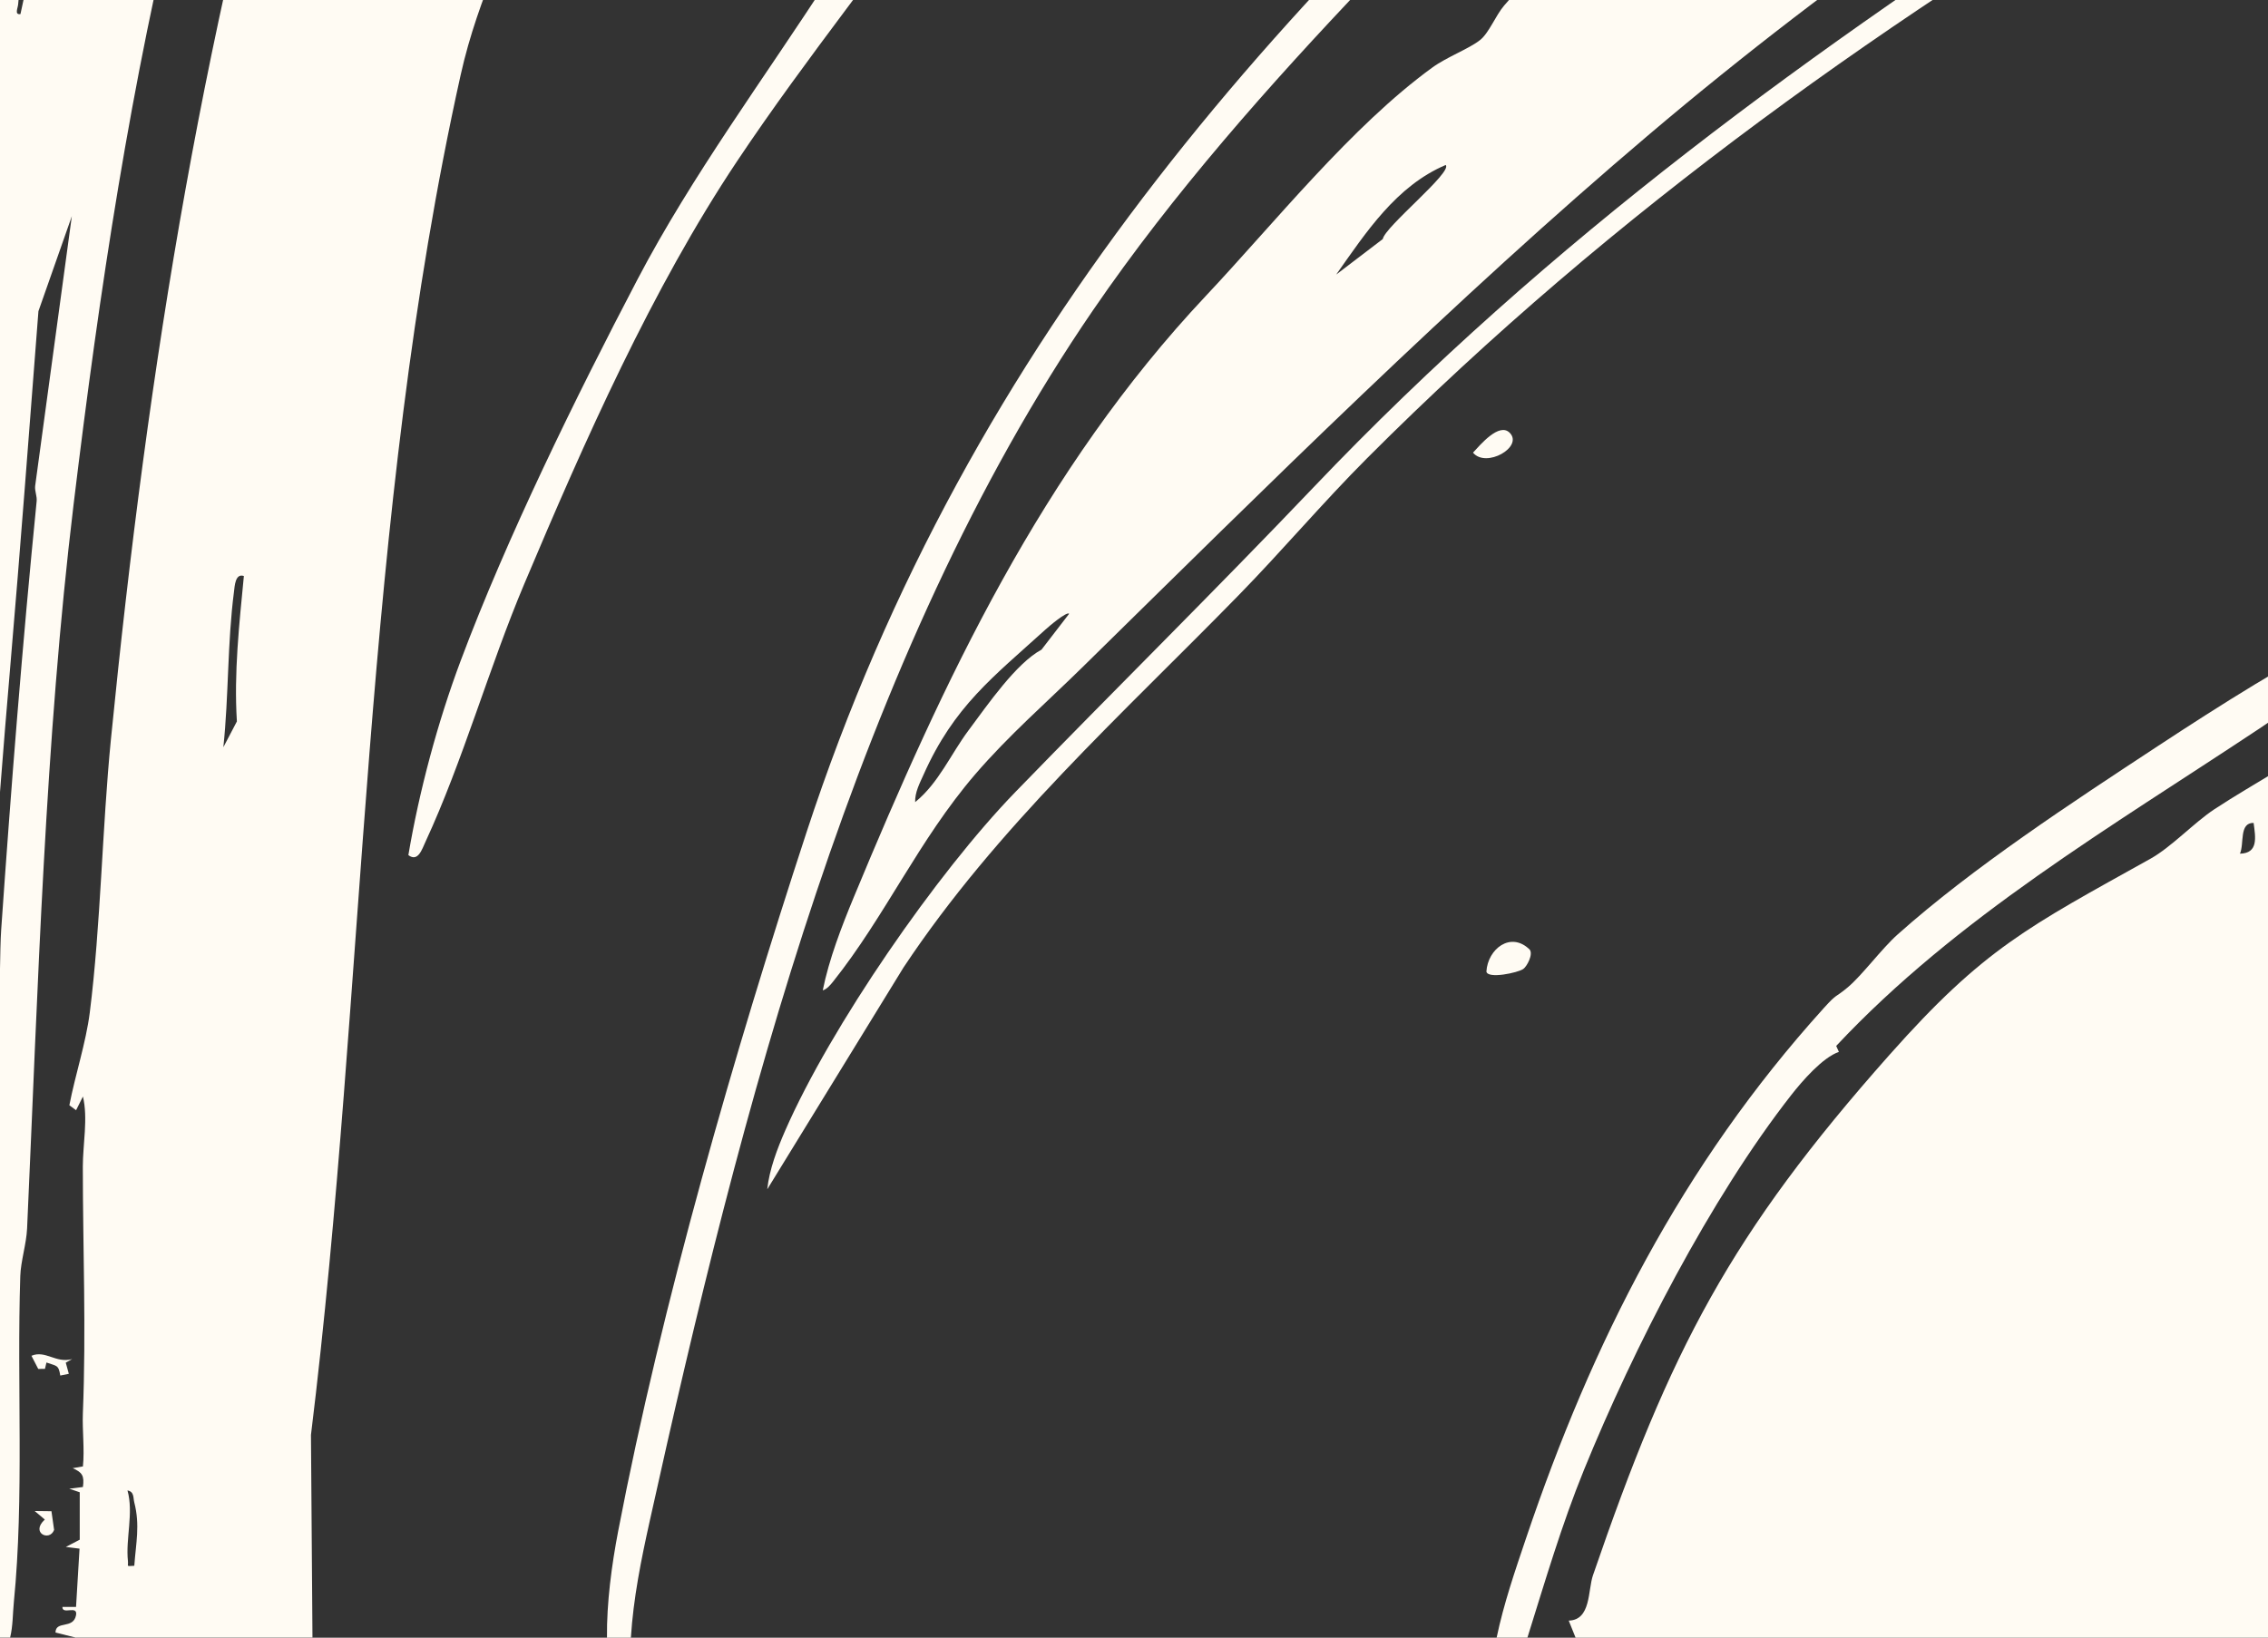
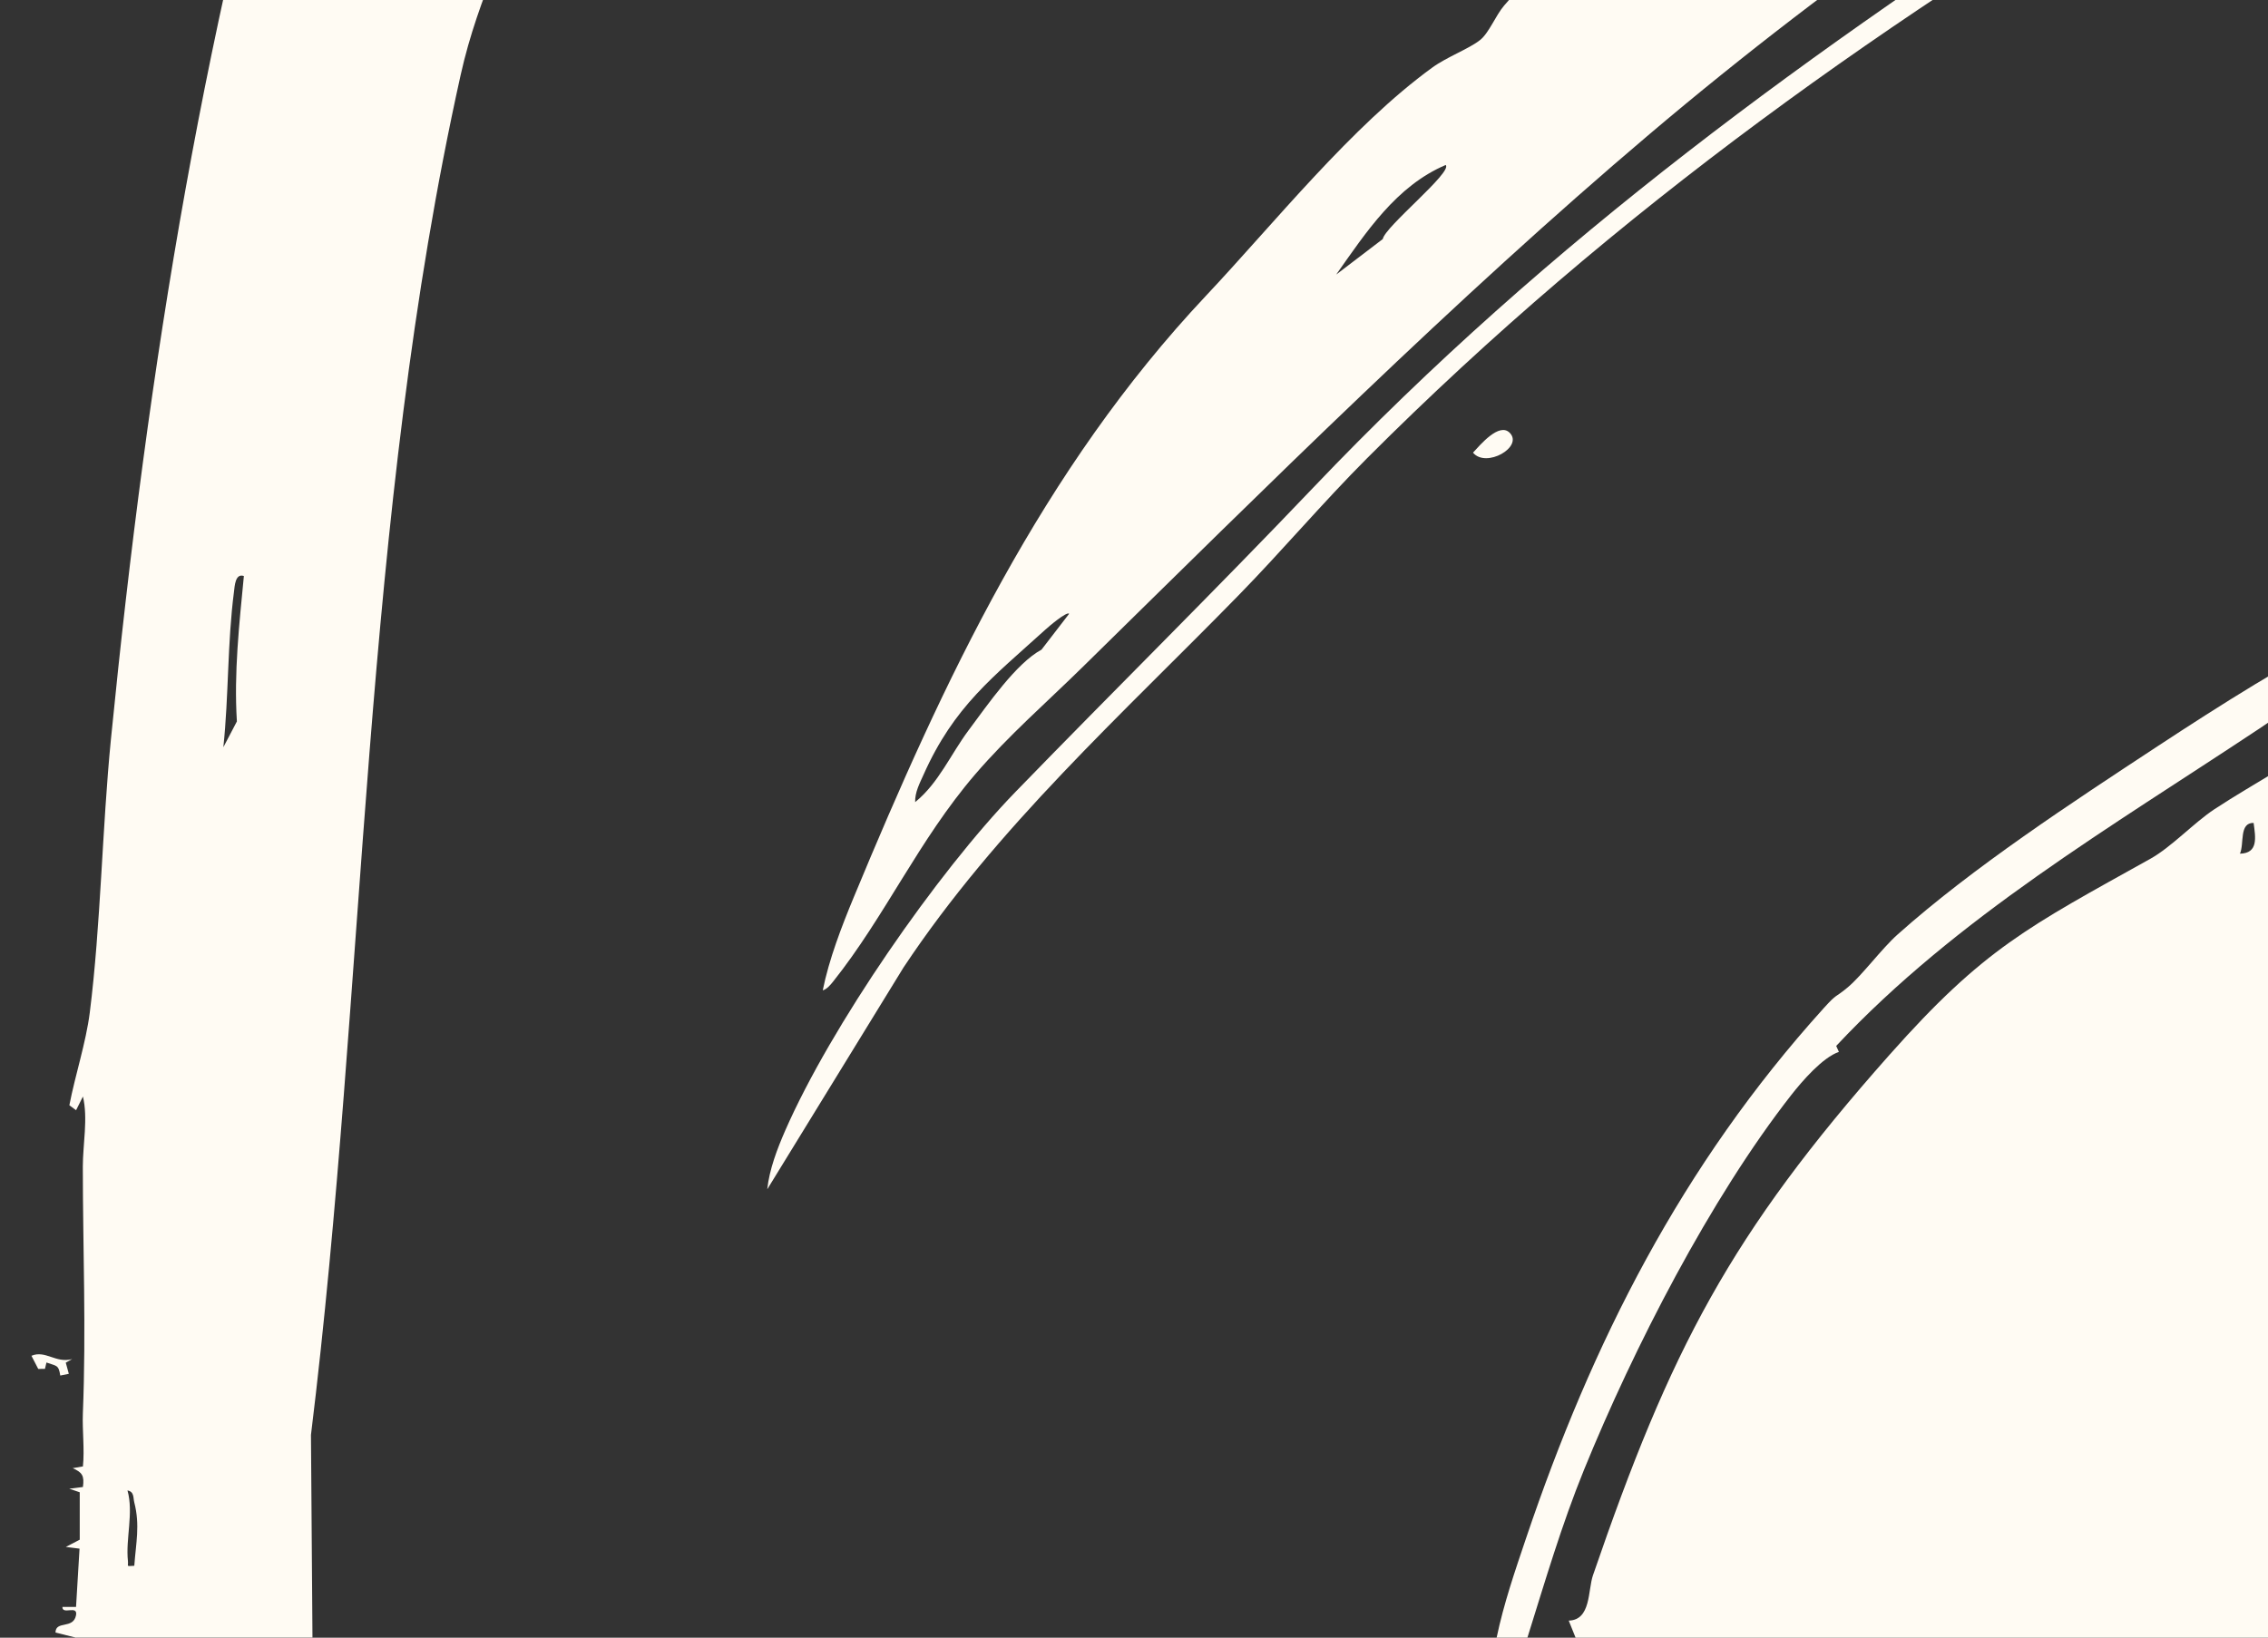
<svg xmlns="http://www.w3.org/2000/svg" width="4904" height="3542" viewBox="0 0 4904 3542" fill="none">
  <rect x="0" y="0" width="4904" height="3542" fill="#333333" stroke="none" />
  <g clip-path="url(#clip0_1580_5618)">
-     <path d="M-1051.67 3541.93C-1050.71 3525.18 -1049.89 3503.26 -1029.53 3504.74L-1044.27 3482.74C-1032.71 3487.03 -1021.53 3476.37 -1029.53 3467.85C-1031.16 3466.14 -1062.34 3477.48 -1073.81 3460.44V3512.22C-1089.14 3483.25 -1103.21 3466.96 -1096.1 3430.73L-1067.59 3431.84L-1059 3460.36L-1029.46 3434.36L-1059.22 3426.95C-1058.48 3410.58 -1023.98 3408.8 -1043.08 3374.95L-1029.68 3371.39L-1029.53 3356.73L-1081.22 3338.13C-1062.63 3307.61 -1053.23 3340.28 -1030.79 3325.54C-1010.65 3172.94 -1006.8 3017.22 -1002.72 2862.76C-967.476 1547.93 -993.691 276.427 -602.029 -997.521C-367.951 -1758.98 -24.942 -2672.16 428.035 -3322.5C574.51 -3532.74 687.513 -3736.9 878.79 -3905.43C1336.43 -4308.72 1812.22 -4771.35 2370.94 -5029.88C2775.86 -5217.23 3237.05 -5373.54 3682.11 -5445.77C3866.57 -5475.69 4009.05 -5456.95 4192.18 -5470.51C4374.94 -5484.07 4545.48 -5506.51 4735.42 -5503.77C4793.92 -5502.96 4896.34 -5506.96 4947.29 -5492.66C4962.02 -5488.51 4960.84 -5473.77 4965.95 -5473.18C4979.72 -5471.69 5086.13 -5501.25 5120.42 -5501.7C5186.25 -5502.44 5279.41 -5476.81 5342.28 -5481.18C5356.13 -5482.14 5365.98 -5493.7 5379.16 -5496.29C5399.22 -5457.03 5394.71 -5486.29 5416.85 -5488.44C5428.85 -5489.62 5441.88 -5480.29 5454.1 -5480.73C5594.43 -5486.07 5736.01 -5484.44 5873.9 -5441.99C5894.56 -5435.62 5923.44 -5418.28 5942.62 -5406.95C5971.87 -5407.62 5930.18 -5422.43 5931.44 -5425.32C5949.28 -5449.1 5975.2 -5429.84 5995.12 -5429.84C6259.12 -5430.65 6560.66 -5388.13 6823.84 -5363.02C7527.19 -5295.76 8108.42 -4979.44 8682.18 -4584.3C9064.58 -4320.94 9299.7 -4087.67 9577.84 -3717.2C9911.29 -3273.09 10307.5 -2657.71 10480.3 -2130.93C10653 -1604.52 10818.1 -984.701 10900.8 -440.143C10998.1 200.496 11088.2 865.878 11100.5 1515.48C11105.8 1792.61 11102.2 2069.6 11094.9 2345.91L11093.2 3042.26L11085.1 3212.05L11078 3542H10974.3L10977.9 3260.42L10907.7 3542H10826.2V3419.84C10894.9 2938.62 10866.5 2448.14 10857.9 1960.7C10853.2 1697.64 10858.3 1459.48 10818.1 1198.2C10807.6 1130.05 10794.6 1051.74 10779.8 984.627C10776.7 970.478 10775.8 947.366 10759.7 941.811C10807.1 1228.65 10821.2 1520.96 10824.5 1812.02C10824.6 1824.17 10818.1 1836.32 10818.2 1849.28C10820.1 2059 10841.8 2249.46 10852 2452.96C10865.4 2717.79 10836.3 2984.11 10810.9 3248.79C10808.1 3277.17 10806.4 3303.46 10804.1 3330.87C10798.1 3401.03 10790.7 3472.22 10781.8 3542H10463.4C10460.2 3439.18 10459.4 3336.95 10456.2 3234.2C10437.1 2626.45 10409.7 2007.81 10374.5 1397.47C10331.4 652.012 10228.1 2.557 9982.23 -706.61C9918.25 -891.21 9839.83 -1032.56 9754.6 -1204.57C9662.77 -1389.91 9585.31 -1614.82 9478.46 -1789.5C9472.68 -1798.98 9473.27 -1810.46 9470.46 -1820.69L9441.51 -1821.43C9462.02 -1863.95 9437.14 -1863.36 9426.4 -1884.1C9388.34 -1957.66 9354.42 -2027.15 9323.76 -2101.52C9309.32 -2136.64 9285.25 -2210.12 9260.67 -2236.94C9247.12 -2251.68 9227.94 -2249.9 9226.61 -2251.24C9224.9 -2252.94 9239.64 -2273.31 9225.2 -2298.06C9210.76 -2322.8 9185.51 -2353.91 9168.77 -2382.06C9149.81 -2413.99 9129.97 -2445.77 9115.82 -2471.33C9103.75 -2493.03 9101.75 -2528.29 9071.24 -2510.37L9082.5 -2539.85C9050.81 -2597.04 9018.89 -2654.08 8986.68 -2711.05C8965.35 -2748.83 8954.46 -2760.83 8932.99 -2794.31C8556.73 -3380.43 8081.32 -3793.42 7521.04 -4200.71C7218.98 -4420.28 6920.92 -4586.81 6602.72 -4778.46C6335.1 -4939.58 6068.21 -5103.74 5795.7 -5260.12C5704.69 -5312.35 5582.13 -5404.28 5483.79 -5437.02C5461.58 -5444.43 5425.44 -5448.95 5403.45 -5442.43C5393.23 -5439.4 5385.38 -5425.47 5373.83 -5420.21C5054.29 -5275.75 4778.52 -5072.55 4488.68 -4881.8C3986.31 -4551.03 3449.21 -4228.94 2965.65 -3873.43C2783.56 -3739.57 2621.98 -3589.04 2454.55 -3443.92C2204.4 -3227.01 1953.58 -3052.26 1733.94 -2802.09C1393.53 -2414.43 1125.83 -1996.63 879.456 -1545.26C431.145 -723.87 270.97 166.568 159.226 1090.04C97.244 1602.53 82.137 2138.19 58.589 2656.9C57.033 2690.6 44.889 2727.57 43.852 2759.94C36.225 2994.11 52.368 3238.05 30.005 3464.44C27.487 3490.14 28.005 3516.89 21.859 3541.78H-1051.67V3541.93ZM5183.51 -5406.95C5198.54 -5402.06 5279.33 -5442.14 5279.63 -5447.62L5240.16 -5457.62L5183.51 -5406.95ZM4294.89 -5429.02C4274 -5432.43 4260.75 -5426.14 4242.68 -5418.36C4171.22 -5387.47 4087.47 -5316.42 4020.89 -5273.61C4087.76 -5298.35 4144.49 -5345.98 4206.84 -5380.13C4234.46 -5395.24 4275.26 -5402.43 4294.89 -5429.02ZM4080.14 -5421.62C4064.51 -5435.02 3983.87 -5375.24 3976.54 -5355.09C3989.2 -5355.09 4100.2 -5404.43 4080.14 -5421.62ZM6168.4 -5362.5L6149.45 -5398.65C6105.02 -5385.17 6058.14 -5403.17 6012.97 -5406.8C6021.41 -5383.76 6161.89 -5357.61 6168.48 -5362.5H6168.4ZM6716.39 -5132.85C6591.02 -5221.53 6452.84 -5289.83 6309.18 -5343.98C6267.19 -5341.54 6221.87 -5381.47 6183.29 -5358.72C6303.85 -5305.9 6437.21 -5278.49 6546.96 -5204.04L6716.46 -5132.93L6716.39 -5132.85ZM7034.81 -5184.49C6951.5 -5225.6 6862.05 -5251.75 6775.78 -5284.72C6701.73 -5313.02 6670.63 -5332.65 6585.98 -5346.65C6575.02 -5348.5 6536 -5356.87 6531.33 -5343.83C6549.55 -5334.94 6570.51 -5326.65 6590.13 -5321.24C6708.02 -5288.87 6831.54 -5258.72 6945.95 -5210.49C6967.94 -5201.23 7003.64 -5172.49 7023.78 -5169.75C7038.22 -5167.75 7035.55 -5172.64 7034.81 -5184.49ZM4961.36 -5288.27C4911.44 -5277.38 4862.64 -5243.46 4828.06 -5206.93C4872.64 -5227.97 4928.55 -5251.68 4961.36 -5288.27ZM2954.54 -5169.75C2931.29 -5177.15 2859.31 -5113.52 2873.16 -5095.74C2902.63 -5117.37 2933.81 -5138.78 2954.54 -5169.75ZM7649.37 -4999.44C7655.15 -5005.44 7610.2 -5060.78 7601.61 -5066.33C7586.5 -5076.11 7524 -5106.33 7506.67 -5112.11C7494.82 -5116.04 7484.75 -5120.19 7471.79 -5117.82L7649.45 -4999.36L7649.37 -4999.44ZM2658.34 -5043.81C2625.01 -5047.81 2616.5 -5009.51 2598.95 -4988.47C2539.48 -4917.43 2475.58 -4820.46 2437.59 -4735.05C2432.85 -4724.45 2425.96 -4716.31 2428.85 -4703.12L2658.34 -5043.81ZM7982.68 -4880.98C7961.65 -4913.65 7908.92 -4930.91 7871.6 -4940.1C7898.7 -4905.65 7938.4 -4882.54 7982.68 -4880.98ZM7268.67 -4774.01C7238.75 -4793.27 7209.58 -4817.65 7179.51 -4836.68C7172.55 -4841.13 7159.07 -4850.54 7153.37 -4840.17C7277.41 -4715.05 7431.88 -4629.48 7573.76 -4527.11C7611.68 -4499.77 7651.15 -4459.77 7693.73 -4432.43C7703.58 -4426.06 7708.46 -4417.84 7723.57 -4421.62C7721.65 -4446.29 7700.39 -4443.47 7692.17 -4450.88C7561.32 -4567.85 7415.14 -4679.56 7268.74 -4774.01H7268.67ZM2199.14 -4829.05L2154.41 -4810.91L2110.35 -4732.83C2136.05 -4734.9 2132.71 -4758.38 2141.97 -4767.72C2148.04 -4773.79 2211.88 -4816.68 2199.07 -4829.05H2199.14ZM7705.65 -4677.86L7590.2 -4747.49C7575.84 -4732.97 7643.82 -4683.27 7647.15 -4678.67C7653.3 -4670.23 7651.67 -4655.93 7660.85 -4644.15C7669.29 -4633.26 7823.17 -4512.07 7842.28 -4499.7C7853.9 -4492.22 7864.34 -4486.07 7878.93 -4488.22C7885.67 -4506.22 7881.97 -4516.29 7868.86 -4530C7829.98 -4570.81 7750.01 -4643.19 7705.58 -4677.71L7705.65 -4677.86ZM8239.34 -4641.41C8221.35 -4661.86 8176.92 -4686.82 8153.07 -4703.12L8227.2 -4625.48L8249.27 -4621.71C8250.3 -4622.52 8242.16 -4638.23 8239.34 -4641.41ZM7328.43 -4582C7314.14 -4596.74 7258.82 -4656 7249.19 -4662.01C7234.53 -4671.19 7222.76 -4675.56 7205.13 -4673.41C7231.27 -4648.89 7228.9 -4616.74 7243.94 -4586.37C7273.85 -4572.67 7313.03 -4555.11 7340.94 -4539.03C7354.27 -4531.4 7375.45 -4507.48 7386.63 -4503.25C7399.37 -4498.44 7401.52 -4513.33 7397.52 -4517.85C7396.71 -4518.81 7383.01 -4521.25 7375.23 -4528.66C7357.16 -4545.77 7343.98 -4565.92 7328.36 -4582.07L7328.43 -4582ZM8125.97 -4579.78C8108.94 -4597.41 8092.8 -4633.04 8064.14 -4636.37C8059.1 -4631.93 8136.71 -4539.63 8160.4 -4547.63C8155.74 -4564.44 8135.97 -4569.48 8125.97 -4579.78ZM8404.7 -4458.66C8409.07 -4503.99 8352.94 -4542.74 8319.39 -4569.55C8306.21 -4580.07 8288.07 -4596.89 8271.48 -4599.33C8257.19 -4584.3 8386.41 -4469.77 8404.63 -4458.66H8404.7ZM7476.31 -4344.57C7394.34 -4415.84 7296.74 -4468.21 7212.02 -4535.85L7057.1 -4577.11L7281.78 -4450.21C7342.8 -4400.73 7409.37 -4359.61 7474.53 -4316.65C7479.79 -4313.17 7516.3 -4266.05 7523.48 -4299.16C7519.78 -4313.02 7489.94 -4332.72 7476.31 -4344.5V-4344.57ZM2495.42 -4310.57C2508.9 -4299.31 2604.87 -4372.8 2621.98 -4380.36C2630.27 -4384.06 2640.49 -4379.39 2648.64 -4383.02C2695.81 -4403.84 2711.21 -4419.54 2717.5 -4473.4C2694.33 -4449.32 2629.46 -4364.28 2591.54 -4387.91C2579.1 -4395.69 2583.84 -4420.14 2569.55 -4421.54L2495.42 -4310.57ZM2799.04 -4362.43C2816.81 -4365.69 2863.9 -4383.61 2873.98 -4395.39C2882.49 -4405.25 2871.9 -4436.73 2895.15 -4447.55C2859.39 -4481.18 2861.83 -4435.4 2849.91 -4418.58C2839.02 -4403.17 2807.7 -4383.39 2799.04 -4362.43ZM8024.22 -4388.95C8008.45 -4403.54 7985.72 -4420.21 7967.8 -4432.73C7961.8 -4436.88 7953.43 -4452.66 7945.65 -4440.21C7998.3 -4358.65 8074.95 -4303.39 8145.67 -4240.27C8161.29 -4226.34 8225.72 -4140.86 8249.19 -4169.9C8258.23 -4181.08 8206.02 -4209.82 8204.1 -4224.64C8133.23 -4265.98 8082.87 -4334.94 8024.3 -4389.02L8024.22 -4388.95ZM2362.2 -4266.05C2424.48 -4270.2 2408.11 -4330.2 2421.3 -4377.1L2374.27 -4301.98L2362.2 -4265.98V-4266.05ZM2177.07 -4191.97C2180.4 -4188.79 2208.54 -4199.9 2213.58 -4203.53C2232.61 -4217.16 2260.9 -4311.68 2265.79 -4340.13L2244.9 -4320.35L2177.07 -4192.05V-4191.97ZM9066.43 -4142.71C9033.4 -4174.56 9003.71 -4210.79 8967.65 -4240.2C8955.5 -4250.12 8939.43 -4265.24 8923.14 -4265.98L9134.19 -4029C9141.3 -4018.33 9188.99 -4002.25 9182.17 -4025.14C9155.59 -4075.22 9105.98 -4104.63 9066.36 -4142.71H9066.43ZM8328.06 -4115.08L8256.75 -4162.27C8276.96 -4095.89 8335.39 -4059.22 8374.93 -4010.25C8439.8 -3929.88 8495.64 -3856.09 8564.06 -3777.2C8603.68 -3731.49 8633.45 -3676.53 8686.1 -3643.78C8698.61 -3659.34 8601.46 -3770.9 8586.65 -3792.39C8506.23 -3908.99 8446.02 -4028.4 8328.06 -4115.08ZM8256.6 -3969.81C8270.67 -3982.84 8215.87 -4034.92 8197.43 -4029C8191.14 -4022.85 8231.79 -3951.06 8256.6 -3969.81ZM1288.3 -3888.39L1284.74 -3902.99L1098.06 -3804.54C1088.51 -3777.05 1061.85 -3776.31 1044 -3758.68C998.087 -3713.49 965.282 -3642.45 910.78 -3603.11C933.958 -3576.96 930.108 -3599.26 935.736 -3603.71C973.354 -3633.49 1014.38 -3679.56 1044.37 -3713.86C1101.91 -3779.72 1199.07 -3819.28 1270.16 -3880.99C1276.23 -3886.25 1287.71 -3887.65 1288.37 -3888.39H1288.3ZM9145.22 -3754.98C9150.85 -3760.16 9113.82 -3802.68 9107.97 -3810.24C9085.31 -3839.2 9061.1 -3870.69 9034.29 -3895.73L9089.76 -3769.87L9145.22 -3755.05V-3754.98ZM2043.7 -3851.13C2020.9 -3854.61 1999.94 -3823.57 1986.31 -3814.39C1946.4 -3787.5 1889.82 -3757.87 1854.87 -3725.2C1831.47 -3703.34 1817.92 -3666.45 1791.85 -3643.86L1817.77 -3658.6L2043.63 -3851.13H2043.7ZM8878.64 -3621.56C8878.78 -3659.04 8857.75 -3752.75 8834.35 -3780.9C8821.02 -3796.98 8763.63 -3844.91 8745.42 -3821.5L8813.25 -3700.53L8878.64 -3621.56ZM8291.11 -3737.49C8286.44 -3742.46 8247.64 -3774.9 8244.68 -3775.42C8239.34 -3776.39 8205.72 -3772.38 8212.32 -3758.75L8693.58 -3266.13C8669.44 -3299.54 8647.59 -3336.43 8622.56 -3369.1C8523.26 -3498.81 8403.07 -3619.26 8291.03 -3737.49H8291.11ZM1703.06 -3747.42C1594.13 -3695.64 1488.76 -3637.12 1385.31 -3580.15L1340.28 -3540.15C1354.65 -3537.11 1361.91 -3541.33 1373.76 -3547.26C1433.59 -3577.04 1515.64 -3610.74 1568.73 -3641.12C1613.61 -3666.75 1662.41 -3714.31 1703.06 -3747.42ZM1280.97 -3732.6C1264.45 -3726.9 1241.28 -3717.79 1226.54 -3709.34C1206.62 -3697.94 1141.68 -3660.01 1127.9 -3648.75C1114.13 -3637.49 1093.99 -3600.74 1080.95 -3584.59C1085.99 -3580 1156.86 -3629.04 1166.19 -3636.38C1177.52 -3645.26 1181.07 -3659.12 1190.18 -3666.23C1219.58 -3689.12 1257.72 -3703.12 1280.89 -3732.6H1280.97ZM1451.29 -3725.2C1352.87 -3698.68 1264.97 -3629.12 1206.92 -3547.55C1220.62 -3535.26 1338.43 -3647.41 1353.32 -3658.6C1384.12 -3681.93 1422.33 -3699.05 1451.29 -3725.2ZM2302.89 -3702.97C2287.93 -3716.68 2236.09 -3645.56 2221.58 -3632.52C2185.22 -3600.08 2131.6 -3578.3 2117.9 -3525.18C2128.27 -3514.07 2275.34 -3661.41 2288.15 -3677.04C2295.04 -3685.42 2306.14 -3688.97 2302.89 -3702.97ZM1976.98 -3643.78C1966.47 -3653.49 1852.21 -3578.89 1835.54 -3566.59C1831.69 -3563.78 1808.59 -3558.67 1821.55 -3547.48C1829.4 -3540.74 1876.12 -3575.26 1888.12 -3580.82C1921 -3596.15 1966.02 -3594.3 1976.98 -3643.71V-3643.78ZM9374.71 -3591.85L9359.9 -3588.08C9428.92 -3458.07 9501.64 -3328.57 9582.06 -3204.94C9626.64 -3136.34 9674.18 -3070.04 9725.49 -3001.88C9838.35 -2851.95 9873.9 -2737.79 9964.39 -2585.26C9971.64 -2573.04 9979.05 -2552.59 9996.82 -2554.81C9963.05 -2663.71 9901.66 -2756.98 9847.24 -2853.28C9792.81 -2949.44 9743.86 -3012.85 9681.43 -3105.89C9600.35 -3226.72 9533.4 -3359.17 9451.95 -3480.14C9426.77 -3517.55 9393.37 -3550.07 9374.71 -3591.85ZM9219.42 -3577.11L9408.18 -3206.86C9426.32 -3219.09 9415.44 -3222.27 9413.14 -3233.83C9394.41 -3330.2 9310.58 -3437.84 9257.49 -3522.66C9246.23 -3540.74 9245.64 -3567.93 9219.35 -3577.04L9219.42 -3577.11ZM9108.2 -3525.26L9093.46 -3514.29C9133.67 -3373.17 9210.24 -3247.9 9260.23 -3110.63C9265.56 -3095.97 9263.85 -3078.19 9269.63 -3060.41C9281.63 -3023.29 9325.17 -3029.29 9341.53 -2992.03C9368.71 -3009.07 9352.42 -3040.48 9375.23 -3047.81C9348.72 -3107.23 9294.96 -3158.41 9263.56 -3217.68C9224.61 -3291.24 9198.32 -3383.25 9152.78 -3455.03C9139.08 -3476.59 9103.53 -3489.55 9108.2 -3525.33V-3525.26ZM636.639 -3465.92L604.797 -3434.51C502.013 -3297.09 421.074 -3147.3 340.727 -3001.14C304.071 -2934.4 282.967 -2878.39 288.743 -2799.28L330.878 -2879.21C380.271 -3075.52 507.122 -3224.94 603.908 -3391.32C617.164 -3414.14 644.267 -3428.8 636.639 -3465.92ZM9774.67 -3214.12C9780.15 -3250.05 9750.45 -3268.42 9734.68 -3296.28C9714.91 -3331.17 9697.58 -3367.17 9677.07 -3401.62L9626.71 -3465.99C9631.37 -3416.21 9674.4 -3369.91 9699.58 -3327.83C9721.2 -3291.68 9733.05 -3238.27 9774.67 -3214.12ZM2177 -3377.02L2023.71 -3278.65L2014.16 -3236.35C2073.62 -3277.53 2132.79 -3318.35 2177 -3377.02ZM1547.56 -3354.8L1412.41 -3265.76C1381.75 -3237.23 1349.17 -3212.86 1325.4 -3177.16L1515.42 -3305.54L1547.56 -3354.8ZM488.609 -2925.29C499.939 -2914.47 537.261 -2969.14 543.482 -2977.73C567.401 -3011 588.654 -3052.78 611.462 -3087.52C625.087 -3108.19 743.422 -3239.61 676.627 -3250.79C651.154 -3255.01 599.613 -3138.78 587.691 -3118.71C549.628 -3054.63 506.752 -2999.81 488.609 -2925.29ZM9426.55 -3199.16L9412.03 -3195.75C9424.25 -3165.9 9434.17 -3134.49 9446.69 -3104.78C9450.69 -3095.22 9461.72 -3095.45 9462.17 -3094.48C9463.94 -3090.26 9462.17 -3020.11 9472.83 -3004.7L9515.56 -2969.73C9528.07 -3001.44 9504.08 -3012.48 9501.34 -3019.81C9483.79 -3066.48 9463.35 -3132.12 9443.73 -3175.23C9439.58 -3184.42 9425.21 -3185.6 9426.62 -3199.16H9426.55ZM9841.31 -3110.41C9844.13 -3124.56 9793.92 -3211.08 9782.22 -3199.23C9795.77 -3169.23 9815.69 -3130.34 9841.31 -3110.41ZM9039.92 -3189.75L9019.41 -3191.82C9033.26 -3161.3 9031.18 -3124.34 9074.43 -3125.37C9107.9 -3156.27 9051.55 -3167.01 9039.85 -3189.75H9039.92ZM1720.1 -3137.82C1725.28 -3145.08 1757.86 -3152.64 1743.79 -3169.6C1732.69 -3158.86 1716.54 -3157.82 1703.81 -3150.34C1597.91 -3087.74 1458.47 -2903.65 1380.64 -2807.13L1325.4 -2740.09C1338.65 -2728.61 1402.56 -2814.24 1413.74 -2825.5C1515.42 -2928.4 1636.94 -3022.7 1720.1 -3137.82ZM9009.56 -2996.77C9006.52 -2999.59 8990.6 -3007.66 8989.86 -3006.7L8990.82 -2959.59L9026.74 -2947.44C9029.11 -2964.18 9021.7 -2985.36 9009.56 -2996.7V-2996.77ZM9308.14 -2725.2C9292.07 -2742.09 9287.77 -2689.57 9288.14 -2683.27C9290.29 -2649.71 9318.43 -2515.55 9339.83 -2497.48C9344.5 -2493.55 9355.46 -2497.03 9358.34 -2494.37C9364.94 -2488.22 9359.38 -2462.07 9362.94 -2454.14C9372.86 -2431.84 9412.11 -2371.91 9431.66 -2352.43L9467.42 -2280.87C9483.12 -2292.28 9477.49 -2294.13 9472.75 -2308.2C9462.61 -2337.84 9438.84 -2371.02 9428.92 -2397.77C9420.7 -2419.92 9419.81 -2447.84 9411.37 -2469.1C9377.23 -2555.48 9329.54 -2634.67 9308.14 -2725.2ZM1110.65 -2354.87C1123.68 -2352.13 1128.94 -2361.54 1136.64 -2369.54C1151.3 -2384.73 1233.2 -2496.44 1221.65 -2510.37C1164.71 -2479.48 1150.19 -2404.51 1110.65 -2354.87ZM330.064 -1779.87C358.648 -1842.1 385.455 -1906.1 410.41 -1970.03L553.849 -2219.9L540.298 -2265.9C502.013 -2226.72 486.536 -2171.08 450.324 -2130.12C405.004 -2078.85 414.409 -2109.89 387.306 -2037.59C345.985 -1927.58 287.78 -1794.46 260.751 -1682.68C258.9 -1675.12 252.087 -1643.42 266.305 -1643.71C289.409 -1683.49 299.925 -1729.79 319.03 -1770.98C321.4 -1776.17 329.027 -1777.65 330.064 -1779.87ZM9419.14 -2265.83L9404.33 -2262.05C9451.58 -2148.41 9516.82 -2043.15 9558.29 -1927.14L9611.68 -1836.17C9612.12 -1868.47 9596.72 -1907.73 9583.68 -1937.73C9540.96 -2035.89 9480.38 -2132.78 9439.51 -2230.57C9434.17 -2243.24 9419.96 -2250.64 9419.07 -2265.83H9419.14ZM9915.44 -1969.66C9900.92 -2017.15 9893.74 -2063.67 9874.86 -2110.49C9869.08 -2124.78 9857.01 -2132.41 9850.79 -2145.67C9839.68 -2169.3 9843.83 -2208.34 9811.84 -2221.46C9833.09 -2140.78 9862.34 -2060.7 9898.7 -1985.88C9903.59 -1975.88 9893.96 -1965.44 9915.36 -1969.66H9915.44ZM514.601 -1932.55C503.642 -1930.03 430.182 -1759.28 423.295 -1734.83C421.962 -1730.09 407.67 -1709.42 425.665 -1710.53C437.217 -1711.2 508.381 -1894.17 530.078 -1917.29L514.601 -1932.62V-1932.55ZM10026.5 -1651.12C10031 -1655.64 9993.27 -1765.94 9988.75 -1772.54C9979.94 -1785.35 9975.27 -1786.17 9959.94 -1784.39C9945.13 -1768.83 9988.75 -1682.6 10000.9 -1666.16C10007.3 -1657.42 10013.9 -1648.67 10026.5 -1651.12ZM-311.227 -1258.5C-291.085 -1317.61 -297.972 -1385.1 -270.795 -1440.21L-259.391 -1576.97L-294.639 -1482.74C-300.638 -1415.4 -315.152 -1350.58 -316.707 -1282.2C-316.929 -1273.54 -324.853 -1256.79 -311.227 -1258.5ZM44.297 -977C80.138 -974.33 96.651 -1017.59 105.538 -1045.3C122.866 -1098.93 121.533 -1164.79 135.085 -1223.16C157.374 -1319.61 206.693 -1410.06 214.468 -1510.37C204.99 -1508.29 198.695 -1498.15 193.586 -1490.59C113.165 -1373.4 109.092 -1253.68 85.025 -1117.75L44.297 -977ZM466.32 -888.031L503.346 -1013.96C449.362 -998.03 474.021 -988.26 466.023 -951.36C462.691 -935.81 431.663 -884.921 466.32 -888.031ZM-622.246 -228.794C-624.023 -401.769 -590.774 -573.41 -553.525 -741.65C-539.974 -802.84 -515.241 -863.211 -511.168 -925.141C-526.719 -912.251 -539.974 -879.29 -546.268 -860.32C-601.363 -694.98 -653.496 -441.846 -636.019 -269.982C-634.983 -260.129 -635.575 -230.647 -622.246 -228.869V-228.794ZM51.628 -865.73C35.855 -868.47 30.449 -855.65 25.709 -843.65C9.418 -802.54 10.603 -733.05 -0.061 -688.09C10.158 -689.57 19.119 -712.611 22.303 -721.201C31.708 -746.461 33.929 -773.28 40.594 -799.13C46.518 -822.32 69.178 -834.471 51.628 -865.801V-865.73ZM222.022 -858.32C164.78 -849.88 160.41 -772.54 153.153 -723.13C151.524 -711.87 153.153 -706.16 155.523 -695.42L207.656 -794.98L222.022 -858.32ZM10337.5 -754.681L10324.1 -745.13L10552.2 274.946C10555.5 212.645 10535 152.197 10525.3 92.34C10499.9 -65.227 10475.1 -228.867 10439.2 -386.064C10411.1 -509.258 10367.8 -631.931 10337.5 -754.761V-754.681ZM10811.4 -339.914C10796.3 -381.695 10817.8 -462.96 10767 -480.591C10763 -475.924 10785.3 -371.544 10789.6 -358.729C10793.9 -345.913 10795 -337.173 10811.4 -339.914ZM-178.526 -368.73C-195.558 -372.952 -215.478 -367.175 -220.735 -349.396L-237.027 -88.043C-225.919 -85.969 -228.437 -99.155 -226.363 -106.267C-210.738 -160.937 -177.415 -271.687 -171.935 -323.394C-170.158 -340.581 -171.343 -353.025 -178.526 -368.73ZM44.222 30.484L103.464 -243.536C93.097 -240.499 85.988 -226.793 81.174 -217.756C64.216 -185.902 50.813 -81.672 44.593 -39.225C42.371 -24.261 40.298 -5.889 39.261 9.075C38.743 17.223 30.671 32.41 44.148 30.484H44.222ZM-81.666 97.23C-90.33 87.525 -125.504 128.565 -124.468 139.529L-140.759 363.842L-114.397 267.908L-81.666 97.23ZM10647.8 1009.52C10614.8 1002.04 10636.5 988.703 10634.4 967.812C10625.2 873.361 10614.8 778.835 10604.9 685.421C10596.1 603.266 10593.3 506.889 10577.6 427.032C10576.2 419.772 10578.3 406.438 10567.2 408.438C10576.1 478.369 10576.7 549.188 10582 619.49C10587.5 694.014 10598.4 769.65 10604.4 841.581C10613.5 949.811 10608.3 1058.41 10637.4 1163.97C10648.7 1156.94 10644.5 1150.05 10644.5 1139.97C10644.5 1096.78 10634 1052.26 10647.8 1009.52ZM-16.945 2435.99C2.235 2383.47 -3.023 2092.19 2.531 2011.3C23.932 1702.98 48.517 1392.07 79.249 1084.04C80.36 1072.86 74.88 1062.34 75.991 1051.23L155.301 467.627L83.1 673.049C63.106 931.068 44.296 1183.16 22.155 1441.77C-8.281 1797.72 -34.051 2150.71 -43.825 2507.63C-44.122 2518 -36.42 2530.81 -36.791 2545.19C-37.309 2564.52 -49.898 2586.67 -44.418 2608.45C-31.977 2608.45 -30.348 2583.78 -29.682 2575.19C-26.423 2533.19 -28.571 2485.48 -29.904 2443.25C-28.719 2437.77 -17.537 2437.77 -16.945 2435.99ZM-237.175 882.398L-197.335 800.021L-170.528 615.787C-201.852 643.122 -193.188 701.792 -201.852 736.239C-212.071 776.909 -231.843 817.208 -241.174 859.878C-242.803 867.434 -251.097 883.953 -237.175 882.398ZM-814.781 1037.97L-799.971 719.498C-810.264 723.72 -812.189 757.5 -813.596 768.612C-822.557 839.876 -821.446 910.994 -822.557 982.184C-822.853 999.148 -844.476 1043.52 -814.707 1037.97H-814.781ZM-185.339 1045.45L-140.907 852.915C-151.645 854.174 -160.087 878.027 -162.605 886.694C-173.786 924.697 -177.785 970.552 -187.19 1010.26C-190.596 1024.48 -215.404 1049.67 -185.339 1045.52V1045.45ZM-525.978 1467.63L-470.291 1201.09C-444.891 1097.82 -385.501 1003.67 -350.919 905.51C-347.216 894.917 -332.998 896.252 -351.882 882.621C-365.063 913.957 -387.13 919.882 -401.497 951.366C-455.851 1070.86 -514.5 1268.2 -526.719 1396.51C-528.718 1417.55 -552.118 1454.29 -526.052 1467.63H-525.978ZM11003.9 2067.74C11004.6 2017.15 11003.4 1966.26 11003.7 1915.58C11005 1662.46 11015.3 1429.85 10950.1 1184.64C10944.2 1162.34 10944.1 1136.79 10935.1 1110.56C10932.5 1102.78 10933.5 1088.19 10922.7 1089.89L11004 2067.67L11003.9 2067.74ZM-518.425 2193.68C-503.911 2189.68 -501.985 2169.46 -499.541 2157.08C-478.511 2048.19 -463.626 1936.85 -443.78 1827.88C-416.751 1680.01 -405.495 1526.82 -375.949 1377.03C-361.582 1304.5 -335.22 1230.94 -320.336 1158.57C-317.67 1145.6 -317.892 1132.71 -318.632 1119.6C-345.291 1128.79 -333.887 1164.57 -338.33 1177.09C-371.876 1272.72 -398.905 1414.14 -420.232 1525.33C-442.225 1640.08 -450.963 1744.83 -466.07 1857.28C-481.177 1969.74 -505.243 2081.08 -518.425 2193.68ZM-666.677 1889.95C-652.163 1874.99 -688.967 1780.32 -689.263 1760.54C-689.633 1732.16 -661.789 1692.68 -666.751 1660.38C-680.006 1673.49 -694.446 1709.35 -700.074 1726.98C-714.959 1773.57 -733.842 1882.99 -666.751 1889.95H-666.677ZM-319.743 1859.14C-315.004 1851.43 -314.115 1793.8 -311.227 1778.83L-362.841 1864.1C-362.397 1882.1 -321.224 1861.43 -319.817 1859.14H-319.743ZM10544.9 2541.85C10536.4 2433.25 10549.5 2322.73 10544.9 2212.2L10507.9 2075.23L10522.6 2541.93H10544.7L10544.9 2541.85ZM11004 2282.57V2178.86C10981.7 2191.23 10986.4 2249.76 10989.2 2271.61C10990.6 2282.5 10995 2294.58 11004 2282.57ZM-511.168 2201.09C-531.088 2197.83 -524.719 2204.64 -527.163 2218.64C-532.346 2247.76 -529.755 2288.95 -533.235 2319.54C-523.608 2321.54 -521.313 2305.76 -520.35 2299.32C-515.611 2267.83 -515.759 2233.02 -511.168 2201.09ZM10700.3 3038.11C10700.9 2836.91 10722.7 2635.93 10704.1 2438.07C10696.8 2438.07 10698.3 2573.19 10697.9 2584.45C10694.2 2700.53 10698.9 2836.24 10690.7 2952.03C10689.2 2972.55 10656.2 3032.85 10700.3 3038.11Z" fill="#FFFBF3" />
    <path d="M164.501 3542L120 3530.81C120.296 3504.3 158.207 3524.22 164.353 3493.7C169.092 3470.22 134.365 3493.56 134.957 3475.41H164.427L171.98 3349.41L142.362 3345.7L172.424 3330V3227.48L149.766 3219.78L179.31 3216.07C182.494 3192 178.273 3184.74 157.171 3175.33L179.31 3171.55C183.086 3134.59 177.755 3093.26 179.162 3057.18C186.492 2873.77 179.162 2704.36 179.088 2523.03C179.088 2475.03 190.639 2418.44 179.31 2371.55L164.501 2401.18L149.988 2390.44C162.576 2325.1 185.826 2255.32 194.119 2189.99C218.036 2000.14 220.775 1791.47 239.879 1598.58C319.699 792.127 443.947 19.529 677.707 -755.962C771.818 -1068.33 906.062 -1331 1066.59 -1611.37C1227.12 -1891.74 1391.13 -2170.85 1612.16 -2428.56C1958.32 -2832.19 2353.35 -3254.71 2786.51 -3564.86C2977.99 -3701.98 3161.25 -3850.05 3354.14 -3983.83C3800.93 -4293.68 4258.82 -4594.87 4708.79 -4901.1C4891.91 -5025.76 5150.69 -5192.58 5350.1 -5281.77C5371.05 -5291.17 5453.83 -5329.03 5468.57 -5329.99C5473.01 -5330.28 5495.52 -5325.03 5496.26 -5320.65L5473.75 -5265.4C5526.55 -5323.54 5585.26 -5254.8 5634.65 -5230.14C5718.1 -5188.36 5784.3 -5155.17 5857.01 -5110.28C5879.15 -5096.58 5906.17 -5091.02 5927.72 -5078.95C6184.88 -4935.17 6420.71 -4773.32 6690.83 -4642.35C6896.75 -4542.5 7151.61 -4353.02 7340.06 -4217.76C7677.26 -3975.83 8095.91 -3645.9 8365.21 -3332.2C8447.55 -3236.27 8517.82 -3128.94 8598.6 -3032.34C8676.64 -2939.01 8785.78 -2850.56 8849.09 -2749.6C8996.07 -2515.15 9148.31 -2262.34 9263.01 -2008.11C9285 -1959.37 9288.25 -1937.67 9315.43 -1890.56C9336.01 -1854.85 9353.64 -1816.93 9376.07 -1782.19C9403.62 -1739.67 9456.48 -1690.26 9473.66 -1641.15C9477.81 -1629.3 9481.51 -1619.15 9479.36 -1606.26C9467.52 -1610.26 9461.59 -1638.56 9442.49 -1624.78C9478.92 -1581.07 9499.06 -1527.67 9524.98 -1477.67C9564.66 -1400.92 9576.36 -1356.78 9607.91 -1279.14C9680.4 -1101 9770.36 -931.442 9832.71 -748.472C10030.9 -167.288 10190.8 451.309 10249.4 1064.28C10308.5 1681.25 10358.3 2332.73 10360.9 2952.81C10361.8 3149.63 10353.5 3346.44 10338.4 3542H10264.4C10274.5 3475.63 10280.3 3408.52 10275.4 3341.92L10257.9 3413.26L10249.6 3541.93H9983.02L9968.51 2471.25C9924.75 1698.13 9853.37 919.238 9688.84 158.418C9641.38 -61.139 9597.24 -295.066 9526.23 -508.549C9491.73 -612.102 9433.97 -704.472 9393.03 -804.922C9329.72 -960.252 9303.51 -1125.22 9229.31 -1278.18C9028.06 -1693.3 8740.69 -2096.71 8475.54 -2472.26C8412.01 -2562.27 8368.17 -2635.52 8297.09 -2719.6C8100.57 -2951.82 7919.83 -3182.05 7695.84 -3388.57C7149.54 -3892.27 6524.38 -4326.8 5887.59 -4712.95C5765.78 -4786.8 5602.59 -4906.36 5466.64 -4943.61C5452.65 -4947.47 5433.69 -4950.21 5419.7 -4946.95C5414.22 -4945.69 5413.92 -4934.65 5405.26 -4930.21C5032.52 -4738.35 4693.69 -4542.95 4355.23 -4299.46C3868.01 -3948.94 3402.49 -3592.79 2953.63 -3201.6C2835.38 -3098.49 2703.5 -3002.12 2601.03 -2883.97C2287.37 -2522.26 1969.2 -2085.89 1729.96 -1673.89C1541.96 -1350.11 1376.91 -965.512 1242.23 -613.662C1203.87 -513.364 1190.32 -406.549 1158.85 -304.474C1108.65 -141.584 1034.97 -12.768 996.026 162.27C781.962 1124.72 792.255 2128.21 672.376 3103.48L675.634 3541.78H164.723L164.501 3542ZM6672.98 -4339.39L6576.8 -4391.31C6573.47 -4375.98 6584.72 -4374.43 6593.61 -4367.46C6602.49 -4360.5 6653.95 -4327.91 6662.03 -4324.8C6674.61 -4319.83 6676.98 -4334.8 6672.91 -4339.39H6672.98ZM4066.67 -4302.43C4060.08 -4308.2 3942.65 -4229.54 3933.39 -4213.68L4040.68 -4272.94L4066.6 -4302.5L4066.67 -4302.43ZM7018.7 -4263.09C7010.04 -4273.02 6964.94 -4295.46 6954.43 -4287.61C6959.98 -4266.05 6997.38 -4240.35 7017.52 -4235.98C7036.4 -4231.91 7021.07 -4260.43 7018.7 -4263.09ZM3888.89 -4169.31V-4183.98C3885.49 -4187.98 3806.55 -4138.2 3798.33 -4132.13C3791.97 -4127.46 3776.49 -4110.13 3770.49 -4102.57C3813.29 -4110.94 3846.83 -4155.98 3888.89 -4169.31ZM7750.93 -3632.57C7666.59 -3723.61 7574.93 -3809.01 7472.82 -3880.2L7520.73 -3828.05C7557.97 -3792.2 7607.95 -3757.46 7643.42 -3721.31C7672.37 -3691.83 7722.35 -3615.83 7747.16 -3595.46C7761 -3583.98 7787.88 -3577.46 7805.95 -3576.57L7769 -3591.38L7775.66 -3612.2C7763.15 -3615.31 7758.63 -3624.27 7751.01 -3632.49L7750.93 -3632.57ZM9178.82 -1675.81C9154.53 -1707.15 9138.68 -1744.04 9105.44 -1769.07C9099.81 -1770.26 9100.7 -1761.96 9101.88 -1758.19C9103.88 -1751.67 9158.23 -1656.04 9162.97 -1652.11C9168.38 -1647.59 9180.96 -1652.11 9183.26 -1650.48C9184.15 -1649.81 9177.33 -1639.15 9178.37 -1633.37C9183.63 -1603.96 9207.03 -1534.26 9218.65 -1504.55C9221.39 -1497.59 9233.91 -1473.22 9238.79 -1473C9265.89 -1491.89 9238.72 -1513.59 9236.5 -1529.96C9234.87 -1542.11 9243.31 -1554.04 9241.75 -1564.63C9230.2 -1641.59 9215.84 -1628.26 9178.89 -1675.81H9178.82ZM1282.51 -1021.07L1526.86 -1591.37C1503.01 -1571.89 1478.5 -1530.18 1464.51 -1501.96C1408.38 -1389.07 1308.35 -1164.03 1276.88 -1045.14C1274.95 -1037.96 1269.47 -1019.07 1282.51 -1021V-1021.07ZM1038.08 -406.252C1148.71 -581.142 1189.28 -784.772 1260.29 -976.552C1248.82 -974.622 1246.15 -962.922 1242 -954.182C1174.25 -809.592 1094.58 -622.842 1041.93 -472.845C1034.9 -452.771 1038.31 -427.956 1023.5 -409.808L1038.08 -406.252ZM9760.66 -324.77C9764.22 -359.067 9759.85 -397.511 9731.19 -420.993C9730.9 -398.845 9737.34 -376.919 9744 -356.104C9746.89 -347.141 9749.48 -324.77 9760.66 -324.77ZM527.248 1245.76C508.44 1239.39 507.478 1268.06 505.923 1279.83C491.558 1390.65 494.668 1504.95 482.969 1616.06L512.216 1560.28C505.626 1455.02 517.251 1350.57 527.322 1245.76H527.248ZM290.378 3386.44C293.858 3337.55 303.039 3298.74 290.378 3249.48C287.712 3239.26 290.6 3226.37 275.643 3223.48C289.267 3271.85 271.422 3327.92 276.605 3376.07C277.938 3388.52 271.274 3387.48 290.378 3386.44Z" fill="#FFFBF3" />
-     <path d="M1312.45 3541.78C1311.63 3466.69 1322.59 3384.79 1336.81 3310.66C1431.14 2819.69 1587.96 2276.06 1743.97 1799.9C2097.52 720.8 2782.93 -31.802 3626.35 -760.63C3843.45 -948.21 4082.68 -1118.09 4309.69 -1293.52C4348.64 -1323.58 4389.29 -1349.21 4422.16 -1386.6L3728.61 -932.21L3712.09 -952.36C3717.72 -954.58 3725.87 -956.06 3729.79 -960.43C3803.54 -1042.55 3878.69 -1135.19 3963.17 -1208.58C3969.98 -1214.5 3999.53 -1223.39 3999.97 -1231.02C4000.56 -1240.94 3982.42 -1242.94 3970.72 -1238.27C3940.52 -1226.28 3911.79 -1185.84 3878.02 -1175.4C3789.69 -1102.91 3708.76 -1019.89 3622.58 -942.14C3609.77 -930.58 3595.18 -921.4 3579.11 -915.18L3585.55 -901.56L3544.76 -886.67L3585.48 -957.02C3706.76 -1090.09 3859.07 -1195.92 3996.2 -1308.92C4010.78 -1320.92 4032.7 -1324.69 4044.54 -1342.1C4040.1 -1351.5 4024.04 -1342.91 4017.08 -1339.95C3972.8 -1321.29 3906.9 -1281.23 3867.14 -1252.79C3857.22 -1245.68 3851.96 -1228.35 3848.41 -1227.09C3833.82 -1221.76 3822.86 -1230.57 3830.19 -1245.61C3838.78 -1263.16 3900.46 -1289.08 3909.34 -1303.37C3914.38 -1311.44 3912.3 -1327.73 3919.64 -1341.21C3961.69 -1418.3 4135.54 -1515.68 4201.89 -1582.62C4208.03 -1588.84 4212.33 -1596.62 4214.92 -1604.91C4195.22 -1619.13 4159.83 -1573.51 4147.54 -1565.29C4112.15 -1541.67 4072.31 -1522.12 4037.73 -1497.09C3981.24 -1456.21 3942.74 -1391.56 3862.99 -1392.75L3841.08 -1419.78C3805.98 -1376.61 3761.11 -1344.69 3721.28 -1306.26C3681.44 -1267.82 3642.12 -1216.65 3599.62 -1179.92C3576.37 -1159.85 3509.66 -1104.09 3485.45 -1094.09C3482.04 -1092.69 3473.31 -1092.17 3474.49 -1097.65C3502.26 -1120.75 3512.47 -1159.7 3533.5 -1186.81C3592.44 -1262.71 3781.84 -1440.74 3861.22 -1493.83C3933.78 -1542.41 3995.83 -1582.77 4066.39 -1638.75C4199.59 -1744.43 4311.69 -1830.7 4452.52 -1926.45C4542.48 -1987.62 4656.95 -2047.3 4740.18 -2112.69C4788.45 -2150.61 4831.84 -2207.18 4881.23 -2245.62L4877.67 -2256.58C4835.91 -2226.66 4782.53 -2208.07 4741.14 -2178.38C4685.24 -2138.24 4632.89 -2095.22 4574.99 -2055.38C4223.88 -1813.81 3887.35 -1558.85 3552.31 -1301.29C3535.72 -1288.56 3492.04 -1240.64 3478.12 -1234.79C3455.54 -1225.24 3473.23 -1263.08 3479.01 -1271.23C3523.8 -1334.25 3613.17 -1374.46 3655.53 -1427.48C3658.64 -1431.33 3668.04 -1448.66 3667 -1449.4L3622.65 -1442.07C3614.14 -1481.91 3640.42 -1472.43 3656.27 -1486.43C3666.26 -1495.24 3671.67 -1513.6 3689.21 -1519.9C3693.51 -1537.38 3659.6 -1549.52 3645.23 -1541.89C3594.66 -1511.09 3546.24 -1445.18 3492.85 -1427.33C3482.86 -1424 3479.53 -1428.37 3481.97 -1438.22L3970.58 -1886.24C3942.66 -1873.58 3906.23 -1855.21 3880.61 -1839.29C3757.33 -1762.35 3640.2 -1685.85 3519.29 -1608.24C3497.15 -1594.03 3476.71 -1576.85 3455.98 -1560.63C3429.33 -1584.84 3452.2 -1579.44 3463.24 -1589.88C3474.27 -1600.32 3531.58 -1648.97 3533.5 -1653.27C3534.91 -1656.45 3536.54 -1671.56 3530.02 -1671.56C3508.62 -1674.3 3462.64 -1638.83 3444.8 -1623.5C3358.32 -1548.93 3265.47 -1475.17 3177.65 -1402.3C3133.08 -1393.05 3106.35 -1323.95 3059.93 -1356.83C3071.26 -1369.13 3087.77 -1372.75 3100.65 -1382.75C3183.36 -1446.66 3289.38 -1527.97 3365.13 -1597.51C3375.42 -1606.98 3406.3 -1653.27 3409.7 -1655.19C3417.33 -1659.49 3430.58 -1654.16 3436.29 -1657.86C3441.25 -1661.04 3440.06 -1678.45 3446.58 -1684.81C3453.09 -1691.18 3473.97 -1692.29 3486.04 -1701.03C3517.95 -1724.14 3560.01 -1774.34 3597.99 -1796.34C3619.98 -1809.08 3647.75 -1810.48 3662.04 -1819.29C3671.3 -1825 3703.73 -1867.8 3715.28 -1878.98C3729.05 -1892.24 3751.56 -1901.64 3763.33 -1919.78L3752.15 -1923.56C3653.97 -1846.32 3546.02 -1791.6 3448.65 -1716.21L3437.54 -1738.21C3453.98 -1735.17 3496.7 -1763.24 3497 -1778.86L3485.6 -1797.38C3467.09 -1783.9 3405.04 -1739.98 3400.52 -1719.62C3396.01 -1699.25 3426.44 -1713.84 3422.59 -1705.03C3412.15 -1697.03 3403.34 -1682.15 3393.34 -1675.04C3277.69 -1592.54 3150.48 -1522.42 3041.42 -1427.18C2985.59 -1378.46 2946.49 -1330.47 2893.4 -1278.86C2651.06 -1043.14 2400.36 -796.77 2201.4 -517.96C2155.2 -453.238 2120.18 -379.481 2074.94 -314.611C1919.23 -91.267 1744.56 122.747 1594.11 348.09C1409.74 624.234 1263.65 954.511 1133.49 1263.16C1057.74 1442.74 1000.51 1646.91 920.243 1820.04C912.395 1837 903.954 1865.14 883 1849.44C906.472 1710.67 946.529 1561.38 995.989 1429.34C1096.17 1162.01 1245.29 858.464 1378.27 604.61C1496.22 379.341 1653.78 167.623 1792.54 -47.427C1820.31 -90.526 1844.07 -141.919 1874.95 -188.869C2313.8 -854.53 2915.77 -1485.02 3580.89 -1916.97C3760.89 -2033.83 3939.7 -2150.46 4116.14 -2274.2C4234.54 -2357.29 4471.84 -2553.98 4607.19 -2586.78C4622.45 -2590.48 4634.81 -2579.01 4657.62 -2587.52C4665.91 -2590.63 4718.41 -2640.32 4731.59 -2648.91C4849.91 -2726.37 4982.89 -2804.94 5106.02 -2872.55C5179.69 -2912.98 5256.77 -2947.49 5329.41 -2990L5337.33 -2974.37L5382.57 -2984.3C5553.76 -2887.14 5728.87 -2794.43 5895.24 -2689.27C5992.01 -2628.1 6115 -2549.53 6206.37 -2482.07C6251.38 -2448.82 6314.54 -2376.91 6359.56 -2353.88C6380.89 -2343 6417.68 -2347.44 6420.87 -2344.78C6423.09 -2342.85 6428.35 -2298.79 6447.6 -2293.75C6884.97 -1929.93 7370.39 -1634.75 7746.75 -1208.88C7912.68 -1021.08 8057.95 -810.1 8220.92 -616.38C8341.61 -472.936 8493.25 -318.239 8588.39 -161.913C8617.34 -114.297 8635.56 -60.238 8669.47 -13.511C8674.5 -6.55 8688.35 -3.143 8691.01 1.67C8694.79 8.261 8683.46 22.627 8690.72 38.845C8696.05 50.693 8731.96 83.351 8742.33 98.828C9054.42 564.029 9285.58 1027.67 9542.13 1520.5C9581.52 1596.11 9889.91 2128.92 9864.52 2164.46C9810.17 2178.09 9775 2076.12 9750.79 2037.54C9340.81 1384.32 9041.09 657.855 8613.05 18.776C8555.52 -67.051 8508.8 -108.595 8447.04 -175.983C8392.99 -234.855 8383.81 -283.879 8342.2 -337.863C8116.74 -630.45 7889.58 -941.25 7646.94 -1219.84C7363.65 -1545.08 7046.9 -1766.5 6707.78 -2016.79L6584.35 -2071.3L6623.3 -2014.05C6761.76 -1922.15 6891.26 -1803.97 7027.35 -1707.25L7021.21 -1693.92C7057.56 -1679.85 7111.02 -1632.09 7140.04 -1601.5C7153.08 -1587.88 7221.42 -1507.61 7220.9 -1497.31C7203.42 -1472.5 7172.55 -1499.76 7155.07 -1512.79C7085.03 -1565.14 7014.32 -1636.53 6946.57 -1689.18C6842.32 -1770.27 6727.11 -1837.22 6631.3 -1929.41L6613.82 -1926.75C6621.15 -1901.12 6609.31 -1872.54 6628.56 -1852.62C6799.89 -1720.58 6952.79 -1570.92 7109.46 -1422.67C7127.24 -1391.42 7119.76 -1377.35 7091.32 -1404.52C6988.4 -1502.79 6877.79 -1603.21 6765.98 -1693.77C6732.29 -1721.1 6637.59 -1799.37 6606.49 -1815.67C6598.94 -1819.67 6592.57 -1820.26 6584.28 -1819.44C6597.53 -1768.57 6515.42 -1796.41 6580.58 -1745.39C6777.53 -1590.99 7020.76 -1465.25 7191.21 -1275.23C7217.71 -1245.68 7252.96 -1204.58 7265.4 -1167.78C7253.92 -1156.96 7166.18 -1229.24 7150.85 -1241.98C7109.69 -1276.19 7071.92 -1317.59 7032.02 -1353.06L7013.73 -1352.83L7028.54 -1323.36C7009.51 -1318.1 7010.32 -1340.39 6997.73 -1355.35C6968.93 -1389.56 6911.03 -1459.69 6866.83 -1467.47C6725.26 -1492.2 6574.51 -1629.42 6449 -1710.07C6427.16 -1724.06 6402.95 -1731.1 6385.18 -1742.5C6283.45 -1807.82 6189.26 -1889.2 6073.39 -1930.45C6119.44 -1866.1 6190.15 -1832.25 6250.42 -1785.45C6371.41 -1691.63 6491.06 -1599.06 6619.38 -1515.97C6731.63 -1443.4 6857.87 -1386.16 6963.53 -1300.7C6971.3 -1294.41 7017.43 -1251.09 7019.13 -1247.61C7031.79 -1221.91 6990.7 -1232.35 7013.21 -1200.51C7020.98 -1189.55 7093.47 -1146.82 7113.46 -1130.45C7144.56 -1104.9 7268.51 -984.05 7277.24 -953.47C7289.46 -910.96 7225.42 -955.76 7209.94 -967.76C7177.51 -992.79 7141.3 -1034.11 7109.76 -1059.88C6922.95 -1212.36 6722.81 -1345.58 6523.2 -1486.35C6478.25 -1518.05 6442.12 -1562.92 6387.99 -1582.33L6384.37 -1571.29C6442.56 -1517.75 6511.64 -1476.43 6572.95 -1426.67C6656.25 -1359.13 6760.8 -1274.71 6830.55 -1199.4C6843.73 -1185.18 6884.97 -1182.44 6869.27 -1145.49C6834.77 -1162.96 6793.38 -1193.47 6756.36 -1203.03C6742.81 -1206.51 6728.96 -1197.99 6732.29 -1186.29C6734.88 -1177.11 6754.43 -1177.48 6759.47 -1172.66C6842.32 -1094.24 6923.47 -1012.26 7006.1 -934.29C7101.91 -843.94 7215.64 -758.56 7295.09 -653.11C7299.46 -647.26 7310.05 -640.22 7298.57 -634.37L7258.36 -638.22C7194.02 -723.46 7108.21 -782.85 7032.9 -857.42C6914.58 -974.65 6802.34 -1065.66 6683.2 -1177.92C6645 -1213.91 6608.2 -1268.86 6571.99 -1299.89C6516.68 -1347.28 6332.98 -1463.4 6266.42 -1490.43C6254.79 -1495.16 6248.57 -1497.83 6251.01 -1482.5C6311.66 -1434.29 6365.93 -1372.68 6425.16 -1323.36C6473.07 -1283.45 6530.75 -1251.53 6578.58 -1211.91C6673.65 -1133.12 6767.09 -1032.85 6861.79 -953.02C6885.93 -932.66 6923.62 -900.3 6954.42 -901.11L6946.72 -875.71C6958.79 -868.01 6963.97 -867.56 6967.75 -851.79C6977 -813.58 6946.5 -848.31 6938.87 -852.38C6745.84 -954.58 6630.48 -1131.71 6463.52 -1228.57C6289 -1329.8 6126.03 -1462.51 5947.74 -1556.93C5938.7 -1561.74 5919.16 -1573.73 5910.34 -1563.96C5962.25 -1518.71 6022.44 -1483.24 6076.94 -1441.77C6521.94 -1103.5 6980.78 -770.04 7332.11 -327.422C7442.95 -187.758 7555.27 -44.465 7665.15 94.459C7888.98 377.415 8044.03 641.267 8201.15 965.767C8344.87 1262.57 8472.22 1568.12 8557.52 1886.69L8539.01 2023.84C8502.8 1945.64 8482.88 1863.22 8460.89 1779.76C8397.81 1540.27 8339.61 1394.53 8231.95 1171.93C8128.59 958.066 8029.67 776.636 7898.91 579.358C7740.53 340.463 7587.26 92.459 7414.67 -135.698C7131.46 -510.11 6772.72 -822.32 6389.62 -1088.02C6293.74 -1154.52 6181.27 -1212.36 6088.71 -1283.22C5937.07 -1399.34 5794.17 -1539.52 5638.24 -1649.27C5573.82 -1694.66 5501.56 -1727.84 5434.1 -1769.01C5399.38 -1790.27 5243.96 -1903.57 5218.42 -1901.35C5169.55 -1875.06 5134.08 -1830.92 5092.03 -1797.45C4632.67 -1432.37 4154.79 -1097.94 3703.8 -719.9C3444.43 -502.483 3189.21 -284.175 2955.9 -38.689C2744.28 183.915 2536.89 417.626 2363.56 670.665C1850.51 1419.64 1600.32 2407.28 1404.78 3290.15C1386.34 3373.31 1369.46 3456.76 1364.13 3542H1312.3L1312.45 3541.78ZM4851.68 -2641.58C4805.78 -2629.73 4758.83 -2598.48 4716.63 -2574.64C4703.89 -2567.45 4687.31 -2557.9 4673.54 -2549.53C4577.65 -2491.18 4485.47 -2426.01 4399.95 -2352.92C4562.4 -2426.83 4712.19 -2531.32 4851.61 -2641.58H4851.68ZM5673.56 -2501.03C5664.97 -2515.69 5595.07 -2562.49 5584.78 -2552.79L5579.74 -2526.43C5603.14 -2499.18 5639.79 -2498.73 5673.56 -2501.03ZM4777.57 -2338.04C4741.51 -2341.22 4734.55 -2311.3 4718.41 -2297.31C4684.57 -2268.13 4648.29 -2241.92 4622.15 -2204.82C4668.21 -2225.11 4709.37 -2243.69 4733.73 -2289.38C4754.98 -2300.12 4777.86 -2309.97 4777.64 -2337.96L4777.57 -2338.04ZM5182.65 -2251.25L5185.02 -2275.17L5154.81 -2275.54C5112.83 -2241.18 5061 -2221.77 5016.43 -2192.15C4980.74 -2168.38 4947.42 -2140.32 4909.44 -2115.21C4695.97 -1974.14 4459.18 -1818.11 4261.42 -1650.97C4252.98 -1643.86 4241.05 -1642.75 4244.61 -1627.13L5182.65 -2251.25ZM4533.23 -2152.83C4518.94 -2148.24 4442.89 -2112.1 4459.26 -2093.66C4464.51 -2087.74 4544.04 -2142.61 4533.23 -2152.83ZM4392.55 -2056.78L4388.99 -2071.37C4293.55 -2017.98 4205 -1956 4116.81 -1891.87C4089.56 -1872.09 4059.58 -1855.73 4033.51 -1834.55C4024.33 -1827.07 4012.93 -1815.52 4007.67 -1804.85L4121.4 -1857.65L4392.69 -2056.64L4392.55 -2056.78ZM4804.52 -1659.49C4918.47 -1743.69 5041.68 -1827.59 5152.89 -1914.6C5159.63 -1919.86 5172.81 -1921.64 5170.07 -1934.3C5142.67 -1966.22 5103.13 -1913.27 5076.18 -1895.05C4982.44 -1831.59 4903.44 -1765.24 4814.22 -1697.92C4719.81 -1626.61 4613.19 -1566.7 4533.3 -1479.1C4556.4 -1473.69 4562.92 -1495.02 4578.54 -1504.13C4653.62 -1547.96 4732.92 -1606.54 4804.52 -1659.49ZM6241.09 -1668.82C6225.47 -1677.11 6202.44 -1685.48 6184.52 -1686.3L6226.36 -1650.45L6262.42 -1635.5L6273.3 -1649.27C6254.2 -1644.6 6245.76 -1666.38 6241.09 -1668.82ZM3815.09 -1656.67C3797.32 -1670.74 3679.59 -1560.26 3681.81 -1549.52C3689.58 -1512.42 3725.42 -1569.66 3728.83 -1572.7C3758.22 -1599.21 3796.95 -1619.28 3815.09 -1656.67ZM3859.51 -1604.84C3826.34 -1611.5 3819.31 -1581.58 3805.24 -1570.33C3770.59 -1542.71 3758.52 -1538.49 3722.39 -1524.34C3700.69 -1515.83 3680.26 -1498.05 3674.63 -1475.24C3685.51 -1461.25 3683.14 -1466.36 3694.1 -1470.28C3751.19 -1490.65 3829.67 -1551.96 3859.51 -1604.84ZM4296.36 -1508.57C4280.89 -1507.61 4262.9 -1499.98 4249.35 -1492.72C4226.1 -1480.13 4150.8 -1429.41 4131.4 -1412.74C4122.66 -1405.19 4117.4 -1394.6 4118.66 -1382.83C4187.67 -1415.93 4250.16 -1443.25 4296.29 -1508.64L4296.36 -1508.57Z" fill="#FFFBF3" />
    <path d="M3406.81 3541.93L3392 3505.05C3440.5 3503.72 3433.24 3439.38 3444.43 3406.94C3611.92 2919 3741.06 2669.69 4085.83 2281.11C4290.05 2050.91 4384.98 2004.93 4650.29 1856.99C4694.87 1832.11 4745.08 1778.5 4787.95 1750.29C4876.81 1691.87 4974.33 1642.56 5058.45 1575.7C5105.24 1592.65 5117.68 1549.71 5176.11 1569.18C5257.04 1596.06 5346.71 1697.79 5411.88 1749.77C5527.39 1841.96 5656.53 1926.51 5771.01 2016.48C5836.1 2067.72 5843.8 2095.04 5884 2157.09C5906.22 2191.37 5958.64 2234.91 5985.89 2270.45C6173.61 2515.31 6341.77 2804.89 6448.47 3095.81C6497.19 3228.65 6547.47 3365.55 6592.49 3499.72C6597.38 3514.16 6600.49 3526.6 6598.27 3542H3406.81V3541.93ZM4872.88 1779.76C4841.12 1779.17 4853.04 1824.56 4843.34 1846.33C4883.47 1845.44 4877.1 1811.15 4872.88 1779.76Z" fill="#FFFBF3" />
    <path d="M3236.07 3542C3251.55 3468.18 3275.62 3398.35 3299.62 3327.19C3442.25 2904.83 3635.54 2520.82 3943.84 2179.91C3973.46 2147.1 3966.8 2159.32 3995.38 2135.33C4026.56 2109.19 4068.55 2051.88 4103.13 2021.08C4265.91 1875.8 4479.2 1736.37 4665.82 1613.6C4804.08 1522.74 4945.53 1433.66 5087.13 1361.1C5104.38 1352.28 5120.68 1326.74 5141.56 1322C5166.52 1322.22 5299.3 1429.29 5330.63 1451.43C5598.94 1641.22 5804.45 1789.83 6013.06 2042.4C6257.82 2338.81 6446.08 2654.92 6591.08 3012.34C6661.14 3184.95 6718.31 3365.03 6776 3542H6694.54C6697.43 3525.71 6693.72 3515.42 6687.58 3500.9C6638.92 3386.28 6593.67 3271.28 6541.17 3158.51C6526.35 3126.67 6524.8 3071.8 6487.18 3060.62L6501.84 3049.66C6466.96 2966.43 6431.86 2883.72 6394.31 2801.61C6307.07 2610.79 6188.36 2410.71 6063.57 2236.41C6011.29 2163.4 5936.64 2104.31 5871.84 2043.07C5659 1841.81 5431.42 1643.44 5194.66 1460.99C5188.14 1456.03 5186.14 1445.07 5181.4 1441.36C5142.01 1410.56 5119.79 1433.81 5082.46 1452.54C5058.91 1464.32 4992.04 1515.34 4974.56 1511.56C4963.16 1509.04 4957.09 1491.12 4937.02 1505.12C4923.02 1515.85 4925.69 1545.84 4914.87 1555.69C4913.32 1557.1 4887.99 1573.98 4882.21 1577.83C4564.66 1788.87 4231.25 1983.61 3970.35 2262.1L3976.13 2275.06C3940.87 2287.13 3896.96 2337.92 3873.04 2368.43C3698.12 2592.13 3532.23 2915.71 3424.92 3179.17C3376.56 3298.02 3340.72 3420.49 3302.65 3541.93H3236L3236.07 3542Z" fill="#FFFBF3" />
    <path d="M5980.63 -818.45C6132.23 -711.98 6271.91 -599.59 6411.97 -476.015C6447.05 -445.046 6482.29 -398.593 6520.19 -369.477C6566.08 -334.211 6620.71 -319.986 6667.94 -280.275C6868.61 -111.43 7074.92 60.897 7245.54 260.34C7317.27 344.207 7379.52 437.039 7452.58 519.868C7627.35 718.126 7787.02 865.634 7923.15 1099.38C7942.4 1132.42 7946.99 1166.58 7960.16 1187.91C7972.6 1208.07 8001.91 1229.7 8017.6 1258.22C8091.85 1393.06 8149.44 1542.13 8233.68 1671.7C8239.08 1680.08 8249.37 1686.15 8255.81 1694.01H8226.27C8297.26 1786.91 8330.5 1901.97 8380.32 2006.51C8414.37 2078 8480.84 2268.63 8490.83 2347.83C8496.02 2389.24 8486.54 2448.73 8494.61 2484.81C8502.68 2520.89 8536.43 2561.57 8546.94 2595.43C8561.6 2642.92 8556.57 2705.89 8570.04 2750.2C8576.55 2771.53 8616.23 2835.4 8618.3 2843.92C8621.71 2857.92 8615.56 2875.48 8626 2890.37C8613.93 2898.96 8587.88 2871.25 8581.96 2862.14C8572.93 2848.29 8559.68 2810.87 8552.86 2795.61C8512.23 2704.63 8498.98 2604.47 8443.98 2520.45C8430.65 2500.15 8392.75 2484.22 8374.4 2462.22C8325.02 2403.1 8276.91 2296.78 8233.9 2227.06C8203.25 2177.42 8154.55 2124.38 8127.08 2074.67C8034.78 1907.67 7977.85 1764.83 7848.68 1612.43C7739.79 1484.04 7655.11 1373.95 7552.66 1241.63C7233.48 829.479 6907.99 468.229 6511.6 109.424C6492.5 92.162 6463.19 52.895 6444.24 37.708C6410.63 10.814 6406.86 12.888 6371.4 -20.748C6107.73 -270.644 5799.5 -433.71 5495.48 -625.82C5411.1 -679.16 5334.41 -755.47 5237.66 -790.52L4881.39 -624.34C4416.15 -361.253 3974.9 -55.791 3566.81 289.975C3144.21 648.039 2737.75 1052.85 2341.65 1441.96C2262.82 1519.46 2180.72 1590.65 2108.26 1675.11C1986.27 1817.29 1913.94 1981.76 1801.21 2123.19C1795.58 2130.23 1787.81 2139.42 1779 2141.94C1792.47 2074.81 1819.86 2003.76 1846.14 1940.35C2040.75 1471.15 2253.04 1016.55 2607.69 639.593C2754.77 483.343 2922.44 272.713 3097.21 145.949C3128.59 123.13 3177.08 105.275 3200.54 86.383C3219.79 70.899 3233.63 34.077 3252.21 12.147C3454.96 -227.525 3811.31 -388.887 4076.01 -563.585C4199.71 -645.23 4314 -748.14 4442.95 -818.74C4654.58 -973.88 4903.37 -1068.79 5131.88 -1196.37L5145.72 -1198.29C5148.69 -1177.99 5170.97 -1179.25 5185.92 -1170.07C5192.36 -1166.14 5193.91 -1154.73 5203.68 -1149.17C5232.85 -1132.65 5291.4 -1117.02 5324.56 -1103.24L5293.33 -1135.24C5265.72 -1153.99 5176.44 -1182.29 5216.93 -1220C5238.25 -1214.67 5259.28 -1210.74 5280.08 -1203.11C5521.84 -1114.57 5770.85 -966.18 5980.71 -818.82L5980.63 -818.45ZM5206.13 -917.65C5179.48 -993.96 5108.86 -937.58 5067.7 -911.72C5033.21 -890.01 5059.78 -875.35 5091.02 -880.75C5107.6 -883.64 5122.11 -901.65 5139.36 -906.76C5160.6 -913.13 5184.96 -908.76 5206.2 -917.65H5206.13ZM5739.02 -843.49C5728.8 -884.9 5682.1 -898.09 5650.34 -917.58C5636.72 -903.72 5732.14 -853.27 5739.02 -843.49ZM5766.85 -841.27C5752.64 -850.01 5737.39 -839.27 5746.57 -828.82C5748.57 -826.52 5791.21 -797.63 5797.2 -794.22C5807.34 -788.37 5814.75 -781.55 5828 -784.29L5766.93 -841.27H5766.85ZM4724.98 -665.6L4221.91 -409.78L4214.29 -384.146C4243.16 -379.553 4264.55 -389.999 4289.79 -401.112C4347.09 -426.376 4416.23 -474.977 4473 -506.686C4558.57 -554.399 4655.84 -594.41 4724.98 -665.6ZM3126 356.802C3019.11 402.143 2953.67 502.532 2889.2 593.807L2989.87 517.053C2994.76 490.085 3141.32 372.212 3126 356.876V356.802ZM2311.75 1327.35C2306.34 1322.09 2267.26 1355.43 2260.74 1361.43C2146.67 1464.93 2063.1 1527.23 1997 1675.33C1988.56 1694.23 1978.2 1713.34 1978.79 1734.83C2029.64 1693.49 2055.4 1631.77 2094.04 1579.84C2136.38 1523.01 2197.23 1434.55 2252.01 1405.06L2311.75 1327.42V1327.35Z" fill="#FFFBF3" />
    <path d="M5374 -610.569C6031.67 -195.403 6646.6 252.809 7128 876.01C7424.77 1128.12 7634.58 1464.83 7850.32 1785.4C7973.19 1967.87 8074.36 2132.78 8184.93 2322.81C8336.61 2583.29 8514.51 2867.78 8612.49 3148.48C8639.89 3226.94 8648.71 3320.14 8665 3402H8642.78C8645.52 3394.37 8649 3388.15 8647.22 3379.63C8599.31 3147.07 8438 2896.89 8316.98 2694.49C8098.13 2328.66 7854.77 1981.06 7626.95 1621.52C7518.6 1450.54 7403.07 1252.66 7249.91 1117.08C7132.07 1012.84 7070.9 913.496 6969.29 797.702C6871.01 685.76 6742.81 578.19 6635.49 472.026C6455.37 294.001 6274.66 90.046 6065.07 -53.605C5897.02 -168.806 5725.2 -282.675 5555.53 -395.876C5444.21 -470.183 5327.79 -536.118 5217.66 -612.059C5056.2 -531.747 4900.45 -443.586 4745 -352.684C4092.29 28.926 3490.99 454.986 2955.74 991.285C2860.35 1086.85 2772.29 1191.17 2677.94 1287.7C2425.09 1546.55 2155.29 1788.66 1953.47 2092.7L1659 2572.18C1663.59 2528.99 1680.63 2484.54 1698.03 2444.68C1796.24 2220.35 2025.6 1888.08 2195.72 1712.72C2409.61 1492.17 2629.87 1274.81 2840.58 1053.59C3350.05 518.551 3918.84 106.27 4542.29 -296.084C4721.22 -411.582 4974.37 -596.199 5167.81 -670.879C5172.63 -672.729 5216.03 -684.809 5218.69 -684.959C5253.28 -686.809 5341.86 -630.869 5374.08 -610.569H5374Z" fill="#FFFBF3" />
-     <path d="M3293.77 2095.65C3282.03 2103.97 3216.82 2117.74 3214 2101.32C3216.9 2052.44 3266.58 2013.43 3307.58 2053.77C3315.68 2064.08 3301.49 2090.21 3293.77 2095.65Z" fill="#FFFBF3" />
-     <path d="M3264.5 936.143C3294.36 966.613 3213.24 1013.21 3185 978.95C3200.56 962.303 3241.64 912.807 3264.5 936.143Z" fill="#FFFBF3" />
+     <path d="M3264.5 936.143C3294.36 966.613 3213.24 1013.21 3185 978.95C3200.56 962.303 3241.64 912.807 3264.5 936.143" fill="#FFFBF3" />
    <path d="M156 2939.42L142.202 2947.1L148.807 2971.23L130.312 2975C126.642 2951.02 122.165 2954.79 100.44 2946.82L97.211 2960.55L82.679 2960.69L68 2932.3C98.312 2919.42 120.55 2949.09 156 2939.42Z" fill="#FFFBF3" />
-     <path d="M111.263 3268.45L117 3308.9C107.217 3334.9 65.291 3315.08 96.919 3286.47L75 3268L111.189 3268.45H111.263Z" fill="#FFFBF3" />
  </g>
  <defs>
    <clipPath id="clip0_1580_5618">
      <rect width="4904" height="3542" fill="white" />
    </clipPath>
  </defs>
</svg>